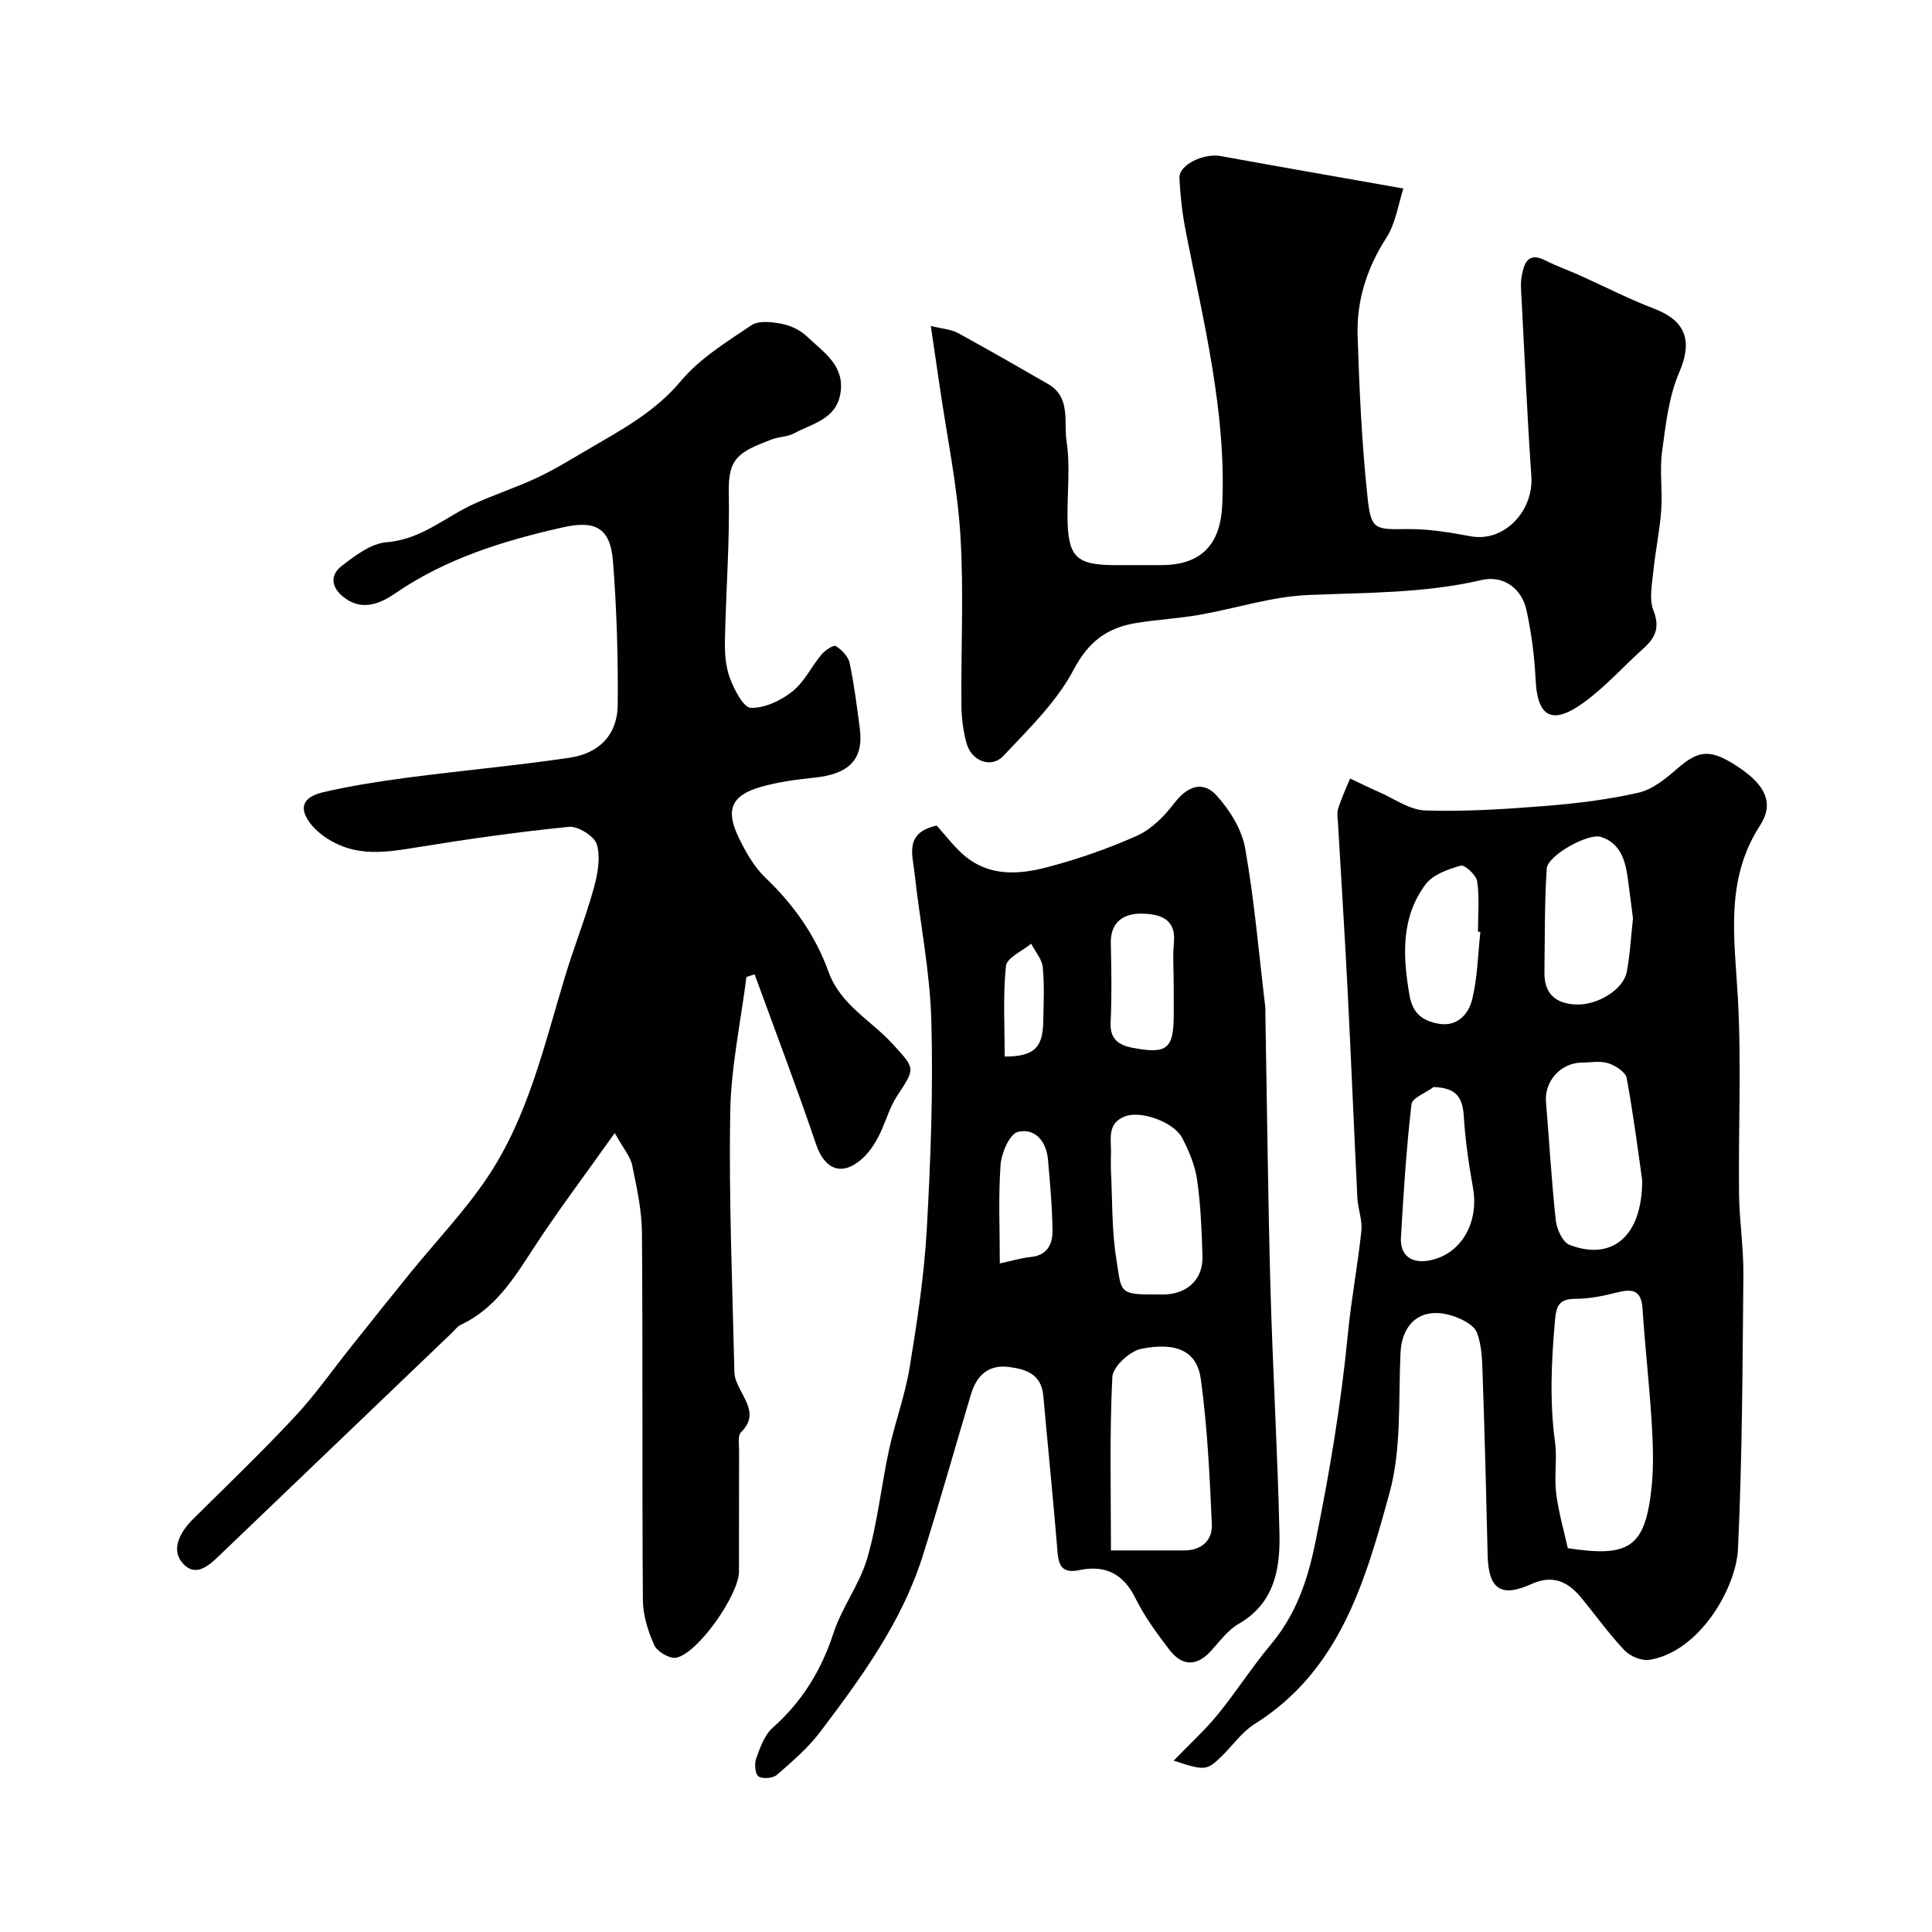
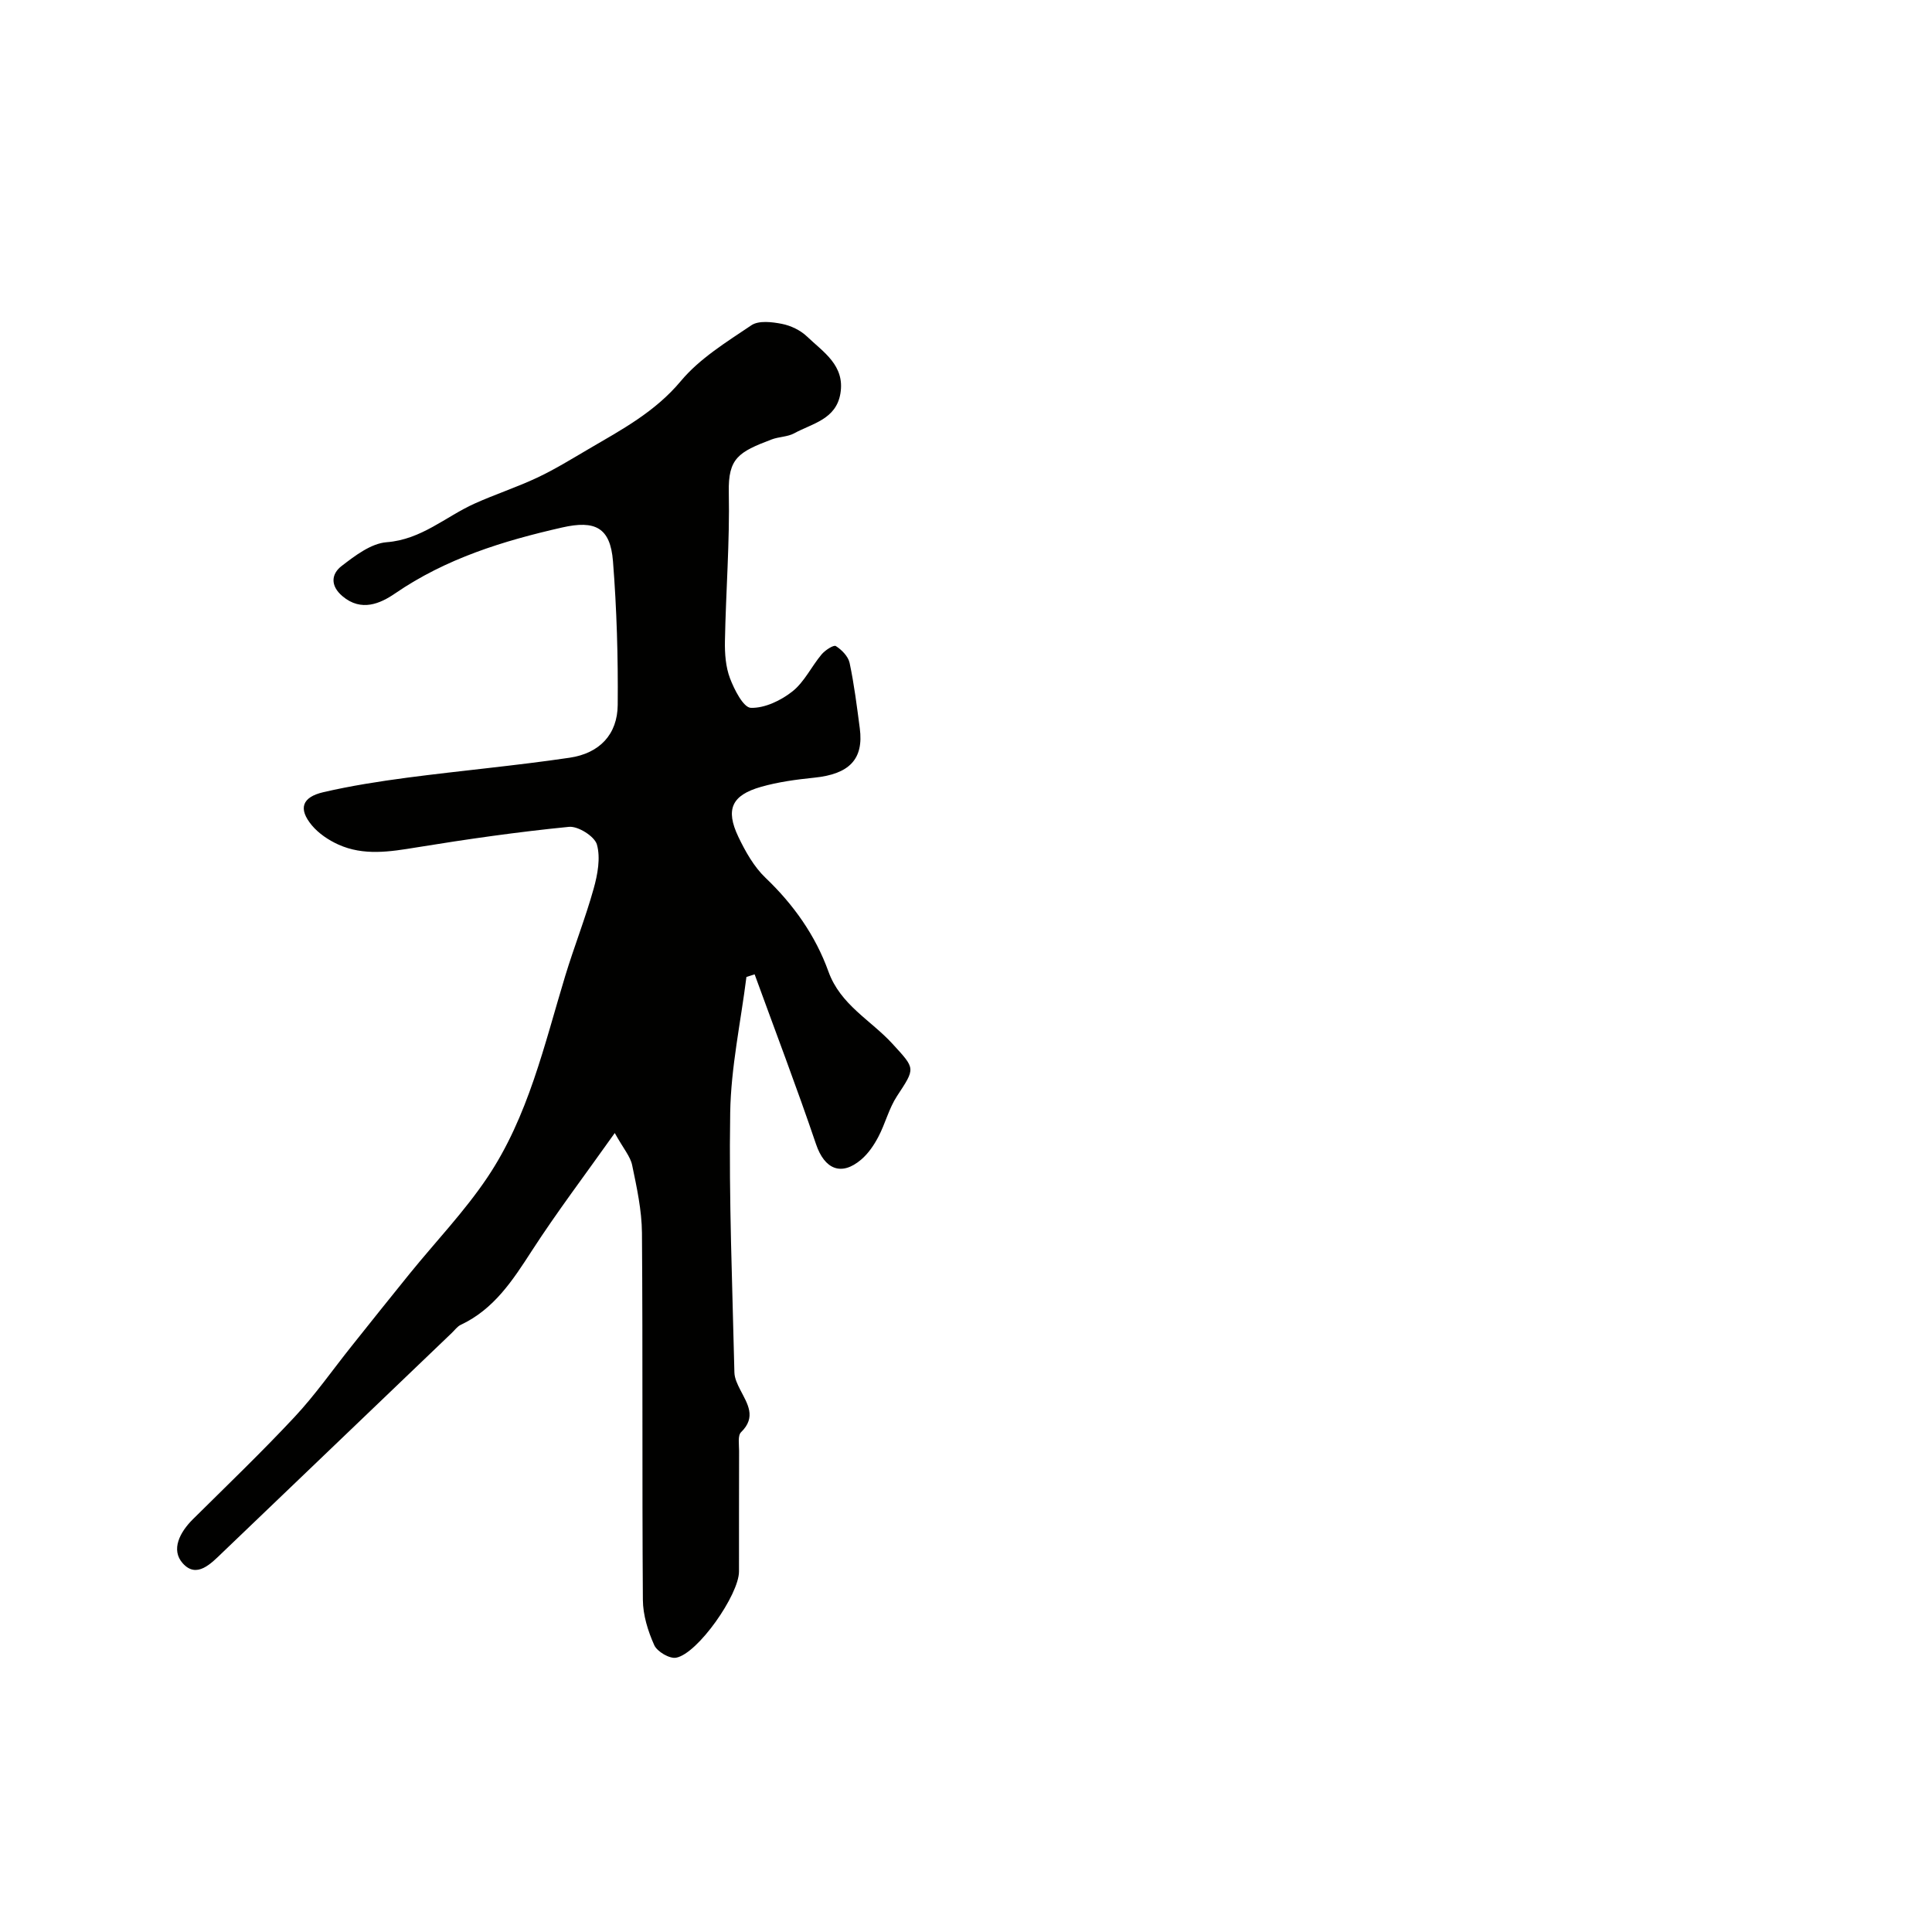
<svg xmlns="http://www.w3.org/2000/svg" enable-background="new 0 0 400 400" viewBox="0 0 400 400">
  <g fill="#010100">
    <path d="m154.54 202.27c-1.18 9.37-3.21 18.72-3.36 28.1-.29 17.92.46 35.86.87 53.79.03 1.21.64 2.46 1.21 3.58 1.49 2.91 3.39 5.64.17 8.78-.72.7-.41 2.54-.41 3.85-.03 8.33-.01 16.66-.02 25-.01 4.79-8.52 16.99-13.01 17.84-1.36.26-3.94-1.26-4.54-2.61-1.3-2.9-2.33-6.21-2.35-9.36-.18-25.33 0-50.66-.19-75.99-.04-4.69-1.07-9.4-2.03-14.02-.37-1.8-1.79-3.39-3.6-6.65-6.21 8.75-11.99 16.38-17.18 24.4-3.96 6.12-7.83 12.09-14.72 15.32-.71.34-1.23 1.09-1.83 1.66-15.82 15.15-31.64 30.29-47.46 45.45-2.4 2.3-5.36 5.5-8.26 2.25-2.5-2.8-.59-6.44 2.1-9.11 7.09-7.03 14.3-13.94 21.11-21.24 4.23-4.53 7.81-9.67 11.69-14.53 4.03-5.05 8.05-10.11 12.12-15.12 5.37-6.62 11.33-12.84 16.06-19.89 8.47-12.62 11.77-27.42 16.12-41.74 1.84-6.05 4.18-11.96 5.88-18.04.82-2.93 1.45-6.34.68-9.12-.47-1.7-3.9-3.87-5.79-3.68-10.57 1.04-21.1 2.55-31.59 4.26-5.5.9-10.91 1.77-16.15-.59-2.04-.92-4.09-2.3-5.5-3.99-2.84-3.42-2.06-5.83 2.4-6.86 5.7-1.32 11.52-2.23 17.33-3 11.2-1.47 22.46-2.48 33.63-4.13 6.25-.92 9.91-4.85 9.97-10.92.09-9.92-.2-19.87-.98-29.76-.55-7-3.71-8.54-10.52-6.99-12.25 2.78-24.05 6.42-34.6 13.66-3.02 2.07-6.98 3.87-10.88.57-2.58-2.18-2.32-4.61-.19-6.25 2.78-2.14 6.09-4.68 9.33-4.93 7.22-.55 12.19-5.29 18.21-8 4.26-1.92 8.73-3.37 12.95-5.36 3.66-1.72 7.12-3.86 10.62-5.91 6.86-4.02 13.78-7.69 19.14-14.11 3.9-4.67 9.45-8.07 14.6-11.54 1.51-1.02 4.26-.69 6.3-.29 1.85.36 3.85 1.32 5.2 2.61 3.37 3.23 7.89 5.97 6.93 11.79-.89 5.39-5.82 6.21-9.57 8.26-1.38.75-3.18.7-4.69 1.28-6.82 2.59-9 3.85-8.85 10.94.21 10.26-.61 20.53-.8 30.8-.05 2.58.15 5.34 1.05 7.71s2.78 6.06 4.32 6.11c2.87.09 6.23-1.52 8.6-3.4 2.48-1.96 3.94-5.16 6.04-7.66.73-.87 2.49-2.02 2.95-1.73 1.22.77 2.56 2.14 2.85 3.48.95 4.46 1.51 9.01 2.11 13.55.84 6.39-2.16 9.48-9.42 10.22-3.71.38-7.46.88-11.03 1.9-6.07 1.73-7.4 4.65-4.7 10.33 1.46 3.05 3.23 6.21 5.64 8.51 5.82 5.55 10.34 11.96 13.02 19.4 2.49 6.92 8.77 10.05 13.25 14.95 4.78 5.23 4.8 4.96.93 10.86-1.67 2.55-2.41 5.69-3.85 8.41-.9 1.72-2.07 3.44-3.53 4.69-4.15 3.55-7.62 2-9.37-3.17-4-11.8-8.45-23.45-12.71-35.16-.59.2-1.14.37-1.7.54z" />
-     <path d="m243 364.52c3.44-3.57 6.55-6.39 9.17-9.61 3.8-4.66 7.04-9.78 10.9-14.38 5.19-6.19 7.61-13.14 9.24-21.1 2.93-14.33 5.34-28.67 6.75-43.22.69-7.16 2.05-14.25 2.8-21.4.23-2.2-.72-4.51-.83-6.78-.72-14.53-1.31-29.06-2.05-43.58-.58-11.37-1.32-22.73-1.97-34.1-.06-1-.25-2.08.05-2.98.68-2.11 1.62-4.13 2.46-6.19 1.99.94 3.96 1.92 5.98 2.8 3.18 1.38 6.36 3.72 9.6 3.82 8.24.26 16.54-.27 24.78-.93 6.5-.52 13.03-1.31 19.37-2.76 2.91-.67 5.66-2.92 8.02-4.98 4.55-3.98 7.01-4.16 13.03-.05 5.2 3.55 7.05 7.27 4.1 11.82-7.35 11.35-5.27 23.43-4.59 35.75.75 13.46.09 26.99.24 40.48.06 5.6.95 11.2.9 16.8-.18 18.93-.23 37.88-1.12 56.78-.37 8-7.9 21.25-18.33 22.94-1.61.26-3.99-.73-5.15-1.95-3.26-3.45-6.03-7.34-9.06-11.01-2.74-3.31-5.92-4.69-10.23-2.73-6.34 2.88-8.9 1.03-9.06-6.01-.28-12.27-.6-24.53-1.02-36.8-.11-3.11-.11-6.4-1.19-9.22-.61-1.61-3.15-2.89-5.08-3.5-6.27-2-10.45 1.33-10.75 7.69-.46 9.71.24 19.82-2.28 29-5 18.18-10.24 36.75-27.94 47.83-2.61 1.64-4.51 4.41-6.77 6.63-3.1 3.02-3.52 3.08-9.97.94zm81.59-43.99c12.8 1.98 16.04-.21 17.35-12.59.47-4.46.29-9.02.02-13.51-.49-7.85-1.38-15.68-1.9-23.53-.25-3.84-2.13-4.11-5.26-3.31-2.83.72-5.79 1.32-8.69 1.32-3.45 0-3.92 1.62-4.18 4.6-.73 8.37-1.12 16.67.02 25.05.47 3.45-.19 7.06.23 10.52.45 3.83 1.56 7.59 2.41 11.45zm15.41-76.17c-.76-5.3-1.76-13.26-3.21-21.14-.23-1.26-2.32-2.6-3.82-3.09-1.66-.54-3.63-.14-5.46-.13-4.36.02-7.79 3.85-7.43 8.13.68 8.18 1.14 16.38 2.03 24.54.2 1.82 1.41 4.49 2.82 5.05 8.57 3.35 15.07-1.43 15.07-13.36zm-1.91-54.18c-.33-2.6-.69-5.52-1.09-8.44-.51-3.69-1.57-7.2-5.54-8.47-2.65-.84-11.04 3.85-11.22 6.53-.48 7.17-.38 14.38-.48 21.57-.06 4.44 2.42 6.46 6.61 6.6 4.44.15 9.72-3.11 10.42-6.71.69-3.52.86-7.15 1.3-11.08zm-41.28 34.88c-1.59 1.19-4.43 2.23-4.58 3.58-1.06 9.15-1.65 18.36-2.18 27.57-.21 3.75 2.19 5.47 5.95 4.74 6.51-1.27 10.27-7.8 8.96-15.06-.86-4.82-1.58-9.69-1.88-14.57-.23-3.83-1.26-6.11-6.27-6.26zm9.68-32.11c-.16-.02-.33-.04-.49-.05 0-3.49.33-7.02-.17-10.44-.19-1.29-2.59-3.48-3.41-3.24-2.62.75-5.76 1.85-7.27 3.88-5.13 6.89-4.72 14.8-3.34 22.92.66 3.91 2.82 5.34 6.05 5.93 3.82.69 6.16-1.99 6.9-4.9 1.15-4.55 1.21-9.38 1.73-14.1z" />
-     <path d="m193.93 170.93c1.99 2.18 3.74 4.59 5.97 6.41 5.01 4.1 11.01 3.74 16.69 2.26 6.42-1.67 12.78-3.87 18.83-6.58 2.97-1.33 5.62-4.02 7.65-6.67 2.71-3.55 5.92-4.87 8.87-1.59 2.69 3 5.16 6.96 5.85 10.83 1.91 10.78 2.84 21.74 4.14 32.63.08.66.05 1.33.06 2 .33 18.76.53 37.52 1.04 56.28.47 17.03 1.49 34.05 1.87 51.09.16 7.32-1.07 14.37-8.47 18.63-2.23 1.28-3.9 3.6-5.69 5.57-3.08 3.39-6.1 3.12-8.7-.31-2.56-3.37-5.12-6.84-6.97-10.61-2.51-5.11-6.32-6.89-11.58-5.8-3.37.7-4.29-.65-4.54-3.75-.88-10.8-1.98-21.58-2.95-32.38-.4-4.41-3.54-5.47-7.12-5.92-4.33-.55-6.7 1.83-7.86 5.68-3.36 11.21-6.5 22.49-10.05 33.64-4.32 13.59-12.65 24.97-21.11 36.17-2.52 3.34-5.8 6.16-8.99 8.94-.83.72-2.97.92-3.81.34-.72-.5-.9-2.61-.5-3.72.81-2.25 1.7-4.82 3.39-6.33 6.08-5.4 10.07-11.85 12.6-19.59 1.76-5.39 5.45-10.17 7.02-15.58 2.12-7.3 2.88-14.97 4.5-22.43 1.24-5.71 3.32-11.25 4.26-17 1.55-9.48 3.01-19.04 3.55-28.62.81-14.4 1.34-28.86.94-43.27-.29-10.25-2.38-20.45-3.5-30.69-.42-3.73-2.01-8.19 4.61-9.63zm36.08 150.07h15.16c3.6 0 5.87-2.08 5.73-5.4-.45-10.04-.92-20.12-2.28-30.06-.79-5.74-4.91-7.74-12.31-6.29-2.38.47-5.91 3.7-6.01 5.82-.6 11.75-.29 23.55-.29 35.93zm-.01-78.86c.32 5.96.13 12.47 1.16 18.78 1.05 6.45.37 7.15 7.86 7.08.83-.01 1.67.05 2.5-.01 4.61-.33 7.59-3.34 7.44-7.95-.16-5.26-.37-10.56-1.11-15.76-.43-2.98-1.67-5.95-3.07-8.65-1.69-3.28-8.45-5.74-11.77-4.53-4.06 1.47-2.84 5.07-3 8.08-.05.83-.01 1.66-.01 2.96zm13-38.15c0-2.99-.22-5.99.05-8.95.45-4.99-3.19-5.79-6.49-5.88-3.64-.1-6.68 1.5-6.58 6.12.12 5.47.23 10.96-.04 16.42-.18 3.52 1.81 4.72 4.56 5.24 7.18 1.36 8.51.21 8.51-6.98-.01-1.99-.01-3.98-.01-5.97zm-36 57.59c2.34-.5 4.38-1.13 6.46-1.34 3.41-.34 4.48-2.72 4.45-5.43-.05-4.89-.52-9.79-.93-14.67-.32-3.81-2.65-6.65-6.24-5.79-1.7.41-3.4 4.34-3.58 6.79-.48 6.59-.16 13.24-.16 20.44zm1.01-42.83c5.97-.01 7.87-1.75 7.98-7.09.07-3.8.27-7.63-.1-11.4-.16-1.69-1.56-3.26-2.4-4.88-1.83 1.53-5.05 2.92-5.22 4.62-.64 6.2-.26 12.5-.26 18.75z" />
-     <path d="m192.71 67.48c2.57.64 4.26.73 5.61 1.46 6.27 3.42 12.46 7 18.66 10.56 4.8 2.76 3.22 7.86 3.84 11.89.77 5.05.16 10.3.19 15.47.06 8.46 1.73 10.14 9.92 10.14h9.5c8.29 0 12.28-4.29 12.63-12.55.83-19.29-3.89-37.78-7.54-56.45-.72-3.68-1.16-7.44-1.33-11.18-.12-2.71 5.04-5.15 8.53-4.51 12.19 2.22 24.39 4.34 37.84 6.72-1.06 3.2-1.58 7.17-3.53 10.2-4.05 6.29-6.18 13.02-5.95 20.31.36 11.2.87 22.42 2.07 33.55.72 6.72 1.58 6.53 8.33 6.45 4.35-.05 8.76.71 13.07 1.5 6.93 1.26 12.99-5.31 12.5-12.41-.84-12.19-1.38-24.4-2.02-36.6-.09-1.66-.27-3.38.04-4.99.49-2.52 1.29-4.94 4.84-3.14 2.32 1.17 4.78 2.05 7.16 3.11 5.14 2.31 10.17 4.9 15.43 6.91 6.68 2.56 7.91 6.81 5.17 13.17-2.19 5.07-2.81 10.91-3.56 16.48-.53 3.96.12 8.06-.17 12.06-.31 4.28-1.22 8.51-1.65 12.79-.26 2.64-.88 5.61.02 7.9 1.35 3.46.53 5.62-1.96 7.85-4.19 3.75-7.96 8.03-12.48 11.3-5.64 4.08-9.51 4.02-9.93-4.64-.24-4.87-.86-9.78-1.91-14.54-1.01-4.56-4.85-7.23-9.28-6.2-11.85 2.76-23.86 2.59-35.89 3.1-7.57.32-15.03 2.79-22.57 4.11-4.34.76-8.78.98-13.13 1.7-5.9.98-9.78 3.79-12.86 9.63-3.52 6.68-9.29 12.26-14.56 17.87-2.51 2.67-6.6 1.09-7.62-2.6-.69-2.49-1.04-5.15-1.07-7.74-.11-11.83.52-23.7-.22-35.49-.65-10.23-2.78-20.37-4.26-30.55-.56-3.82-1.13-7.66-1.86-12.64z" />
  </g>
</svg>